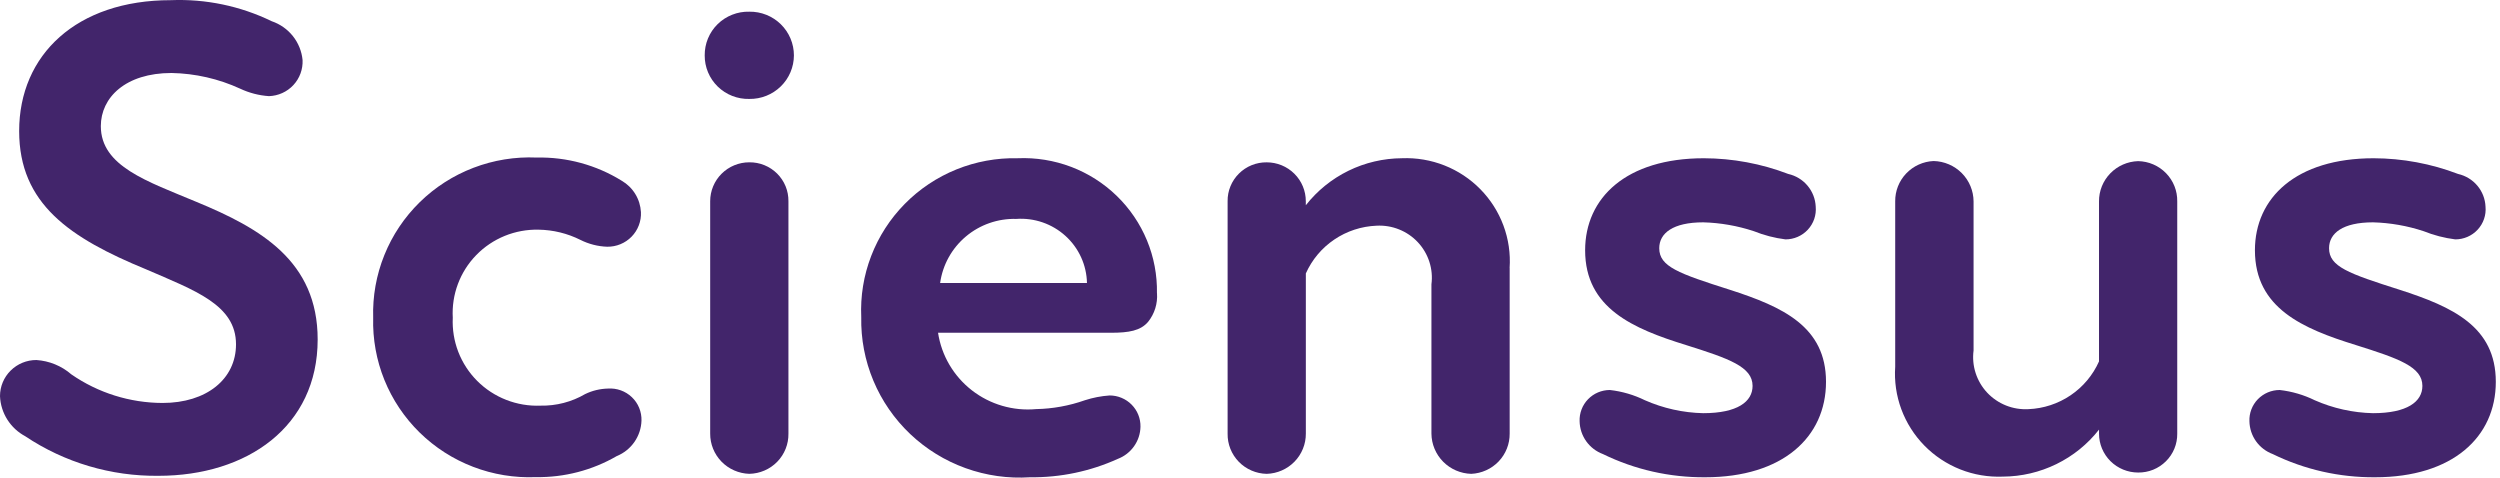
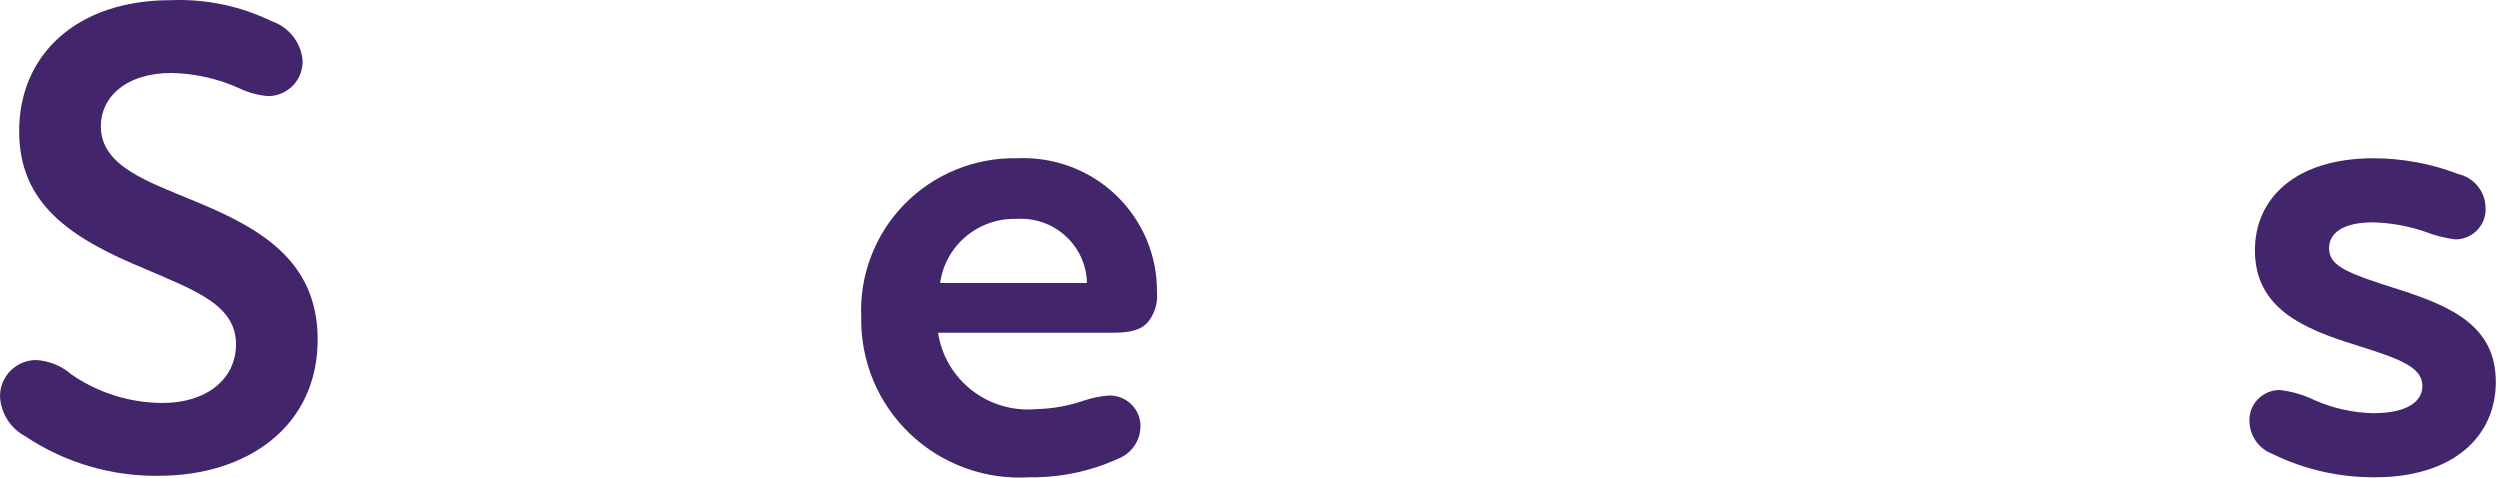
<svg xmlns="http://www.w3.org/2000/svg" width="136" height="26" viewBox="0 0 136 26" fill="none">
  <path d="M1.382 23.736C0.979 23.523 0.64 23.208 0.398 22.825C0.155 22.441 0.018 22.001 0 21.548C0 21.027 0.208 20.528 0.579 20.16C0.949 19.792 1.452 19.585 1.976 19.585C2.679 19.631 3.348 19.904 3.879 20.364C5.336 21.373 7.068 21.916 8.844 21.921C11.233 21.921 12.839 20.624 12.839 18.731C12.839 16.581 10.599 15.802 7.948 14.652C3.804 12.947 1.042 11.093 1.042 7.129C1.042 2.976 4.171 0.009 9.292 0.009C11.189 -0.067 13.075 0.326 14.78 1.154C15.235 1.309 15.636 1.59 15.934 1.965C16.232 2.34 16.414 2.792 16.46 3.267C16.471 3.516 16.433 3.764 16.347 3.998C16.261 4.232 16.129 4.447 15.959 4.629C15.789 4.812 15.584 4.959 15.355 5.062C15.127 5.165 14.881 5.222 14.63 5.23C14.087 5.193 13.555 5.055 13.063 4.823C11.891 4.285 10.62 3.995 9.33 3.971C6.829 3.971 5.485 5.305 5.485 6.862C5.485 9.051 8.022 9.865 10.673 10.977C14.182 12.423 17.281 14.204 17.281 18.468C17.281 23.211 13.437 25.884 8.62 25.884C6.041 25.913 3.515 25.163 1.375 23.733" fill="#42256B" />
-   <path d="M20.301 17.285C20.265 16.121 20.471 14.962 20.907 13.881C21.342 12.799 21.998 11.819 22.833 11.001C23.667 10.183 24.663 9.545 25.758 9.127C26.852 8.709 28.021 8.519 29.193 8.571C30.826 8.535 32.435 8.973 33.821 9.832C34.124 10.008 34.378 10.256 34.56 10.554C34.743 10.852 34.848 11.19 34.867 11.538C34.879 11.783 34.84 12.028 34.752 12.258C34.665 12.488 34.531 12.698 34.359 12.874C34.187 13.051 33.981 13.19 33.752 13.284C33.524 13.379 33.278 13.425 33.031 13.422C32.524 13.405 32.028 13.278 31.575 13.05C30.869 12.696 30.09 12.506 29.298 12.494C28.668 12.48 28.041 12.595 27.458 12.832C26.875 13.07 26.347 13.425 25.909 13.875C25.47 14.325 25.131 14.86 24.911 15.447C24.691 16.034 24.596 16.66 24.631 17.285C24.601 17.918 24.703 18.55 24.931 19.142C25.16 19.733 25.51 20.271 25.959 20.721C26.408 21.171 26.947 21.523 27.54 21.754C28.134 21.986 28.769 22.093 29.407 22.067C30.259 22.084 31.1 21.866 31.835 21.436C32.22 21.25 32.64 21.149 33.067 21.138C33.306 21.121 33.545 21.154 33.77 21.234C33.995 21.315 34.2 21.441 34.373 21.606C34.545 21.77 34.681 21.968 34.771 22.188C34.861 22.408 34.904 22.645 34.897 22.882C34.884 23.298 34.75 23.701 34.512 24.043C34.273 24.386 33.94 24.652 33.553 24.81C32.217 25.584 30.694 25.98 29.148 25.955C27.984 26.003 26.822 25.812 25.735 25.394C24.647 24.977 23.658 24.342 22.828 23.529C21.999 22.716 21.346 21.742 20.911 20.668C20.477 19.594 20.269 18.442 20.301 17.285Z" fill="#42256B" />
-   <path d="M38.336 3.014C38.333 2.698 38.393 2.384 38.514 2.092C38.635 1.799 38.814 1.534 39.041 1.312C39.267 1.09 39.537 0.916 39.833 0.8C40.129 0.683 40.445 0.628 40.763 0.636C41.08 0.631 41.395 0.689 41.69 0.807C41.984 0.924 42.252 1.099 42.477 1.32C42.703 1.541 42.882 1.805 43.004 2.096C43.127 2.387 43.189 2.699 43.189 3.014C43.188 3.328 43.124 3.639 43.002 3.928C42.879 4.218 42.7 4.481 42.474 4.701C42.248 4.921 41.981 5.095 41.687 5.212C41.394 5.329 41.08 5.386 40.763 5.382C40.446 5.39 40.13 5.334 39.835 5.219C39.54 5.103 39.271 4.929 39.044 4.708C38.818 4.488 38.639 4.224 38.517 3.933C38.395 3.641 38.334 3.329 38.336 3.014ZM38.634 23.589V10.944C38.634 10.667 38.689 10.392 38.796 10.135C38.903 9.878 39.059 9.645 39.257 9.449C39.455 9.252 39.69 9.096 39.948 8.99C40.207 8.884 40.484 8.829 40.763 8.83C41.044 8.827 41.322 8.879 41.581 8.984C41.841 9.09 42.077 9.245 42.275 9.442C42.473 9.639 42.63 9.874 42.736 10.132C42.841 10.389 42.894 10.666 42.891 10.944V23.589C42.9 24.159 42.681 24.709 42.282 25.119C41.883 25.529 41.337 25.765 40.763 25.776C40.191 25.759 39.648 25.521 39.25 25.113C38.852 24.704 38.631 24.157 38.634 23.589Z" fill="#42256B" />
  <path d="M62.941 15.952C62.982 16.513 62.809 17.069 62.456 17.509C62.046 17.991 61.41 18.102 60.44 18.102H51.03C51.218 19.341 51.876 20.46 52.868 21.232C53.861 22.004 55.113 22.37 56.368 22.255C57.272 22.237 58.167 22.074 59.019 21.773C59.455 21.632 59.906 21.544 60.363 21.513C60.587 21.513 60.808 21.557 61.014 21.644C61.22 21.73 61.407 21.856 61.563 22.015C61.72 22.174 61.843 22.362 61.925 22.569C62.007 22.776 62.047 22.996 62.042 23.218C62.034 23.598 61.913 23.966 61.693 24.276C61.474 24.587 61.167 24.825 60.811 24.962C59.312 25.641 57.682 25.983 56.035 25.963C54.844 26.041 53.649 25.872 52.527 25.467C51.404 25.062 50.379 24.43 49.515 23.611C48.652 22.791 47.969 21.803 47.511 20.708C47.053 19.613 46.828 18.435 46.852 17.249C46.801 16.116 46.984 14.986 47.392 13.927C47.799 12.867 48.421 11.903 49.219 11.093C50.017 10.282 50.974 9.644 52.031 9.216C53.088 8.789 54.223 8.582 55.364 8.608C56.354 8.566 57.343 8.726 58.269 9.077C59.195 9.429 60.039 9.965 60.748 10.653C61.458 11.341 62.018 12.166 62.395 13.077C62.771 13.988 62.956 14.966 62.938 15.95M59.131 15.394C59.121 14.911 59.012 14.434 58.811 13.994C58.61 13.554 58.321 13.159 57.961 12.833C57.601 12.507 57.179 12.257 56.719 12.098C56.259 11.939 55.772 11.875 55.286 11.909C54.285 11.881 53.308 12.222 52.544 12.865C51.779 13.508 51.281 14.408 51.143 15.394H59.131Z" fill="#42256B" />
-   <path d="M82.126 14.578V23.588C82.131 24.151 81.916 24.694 81.526 25.102C81.136 25.51 80.601 25.752 80.035 25.777C79.459 25.761 78.912 25.525 78.508 25.117C78.104 24.708 77.875 24.16 77.87 23.588V15.468C77.924 15.055 77.885 14.636 77.757 14.24C77.629 13.844 77.415 13.481 77.13 13.177C76.845 12.872 76.496 12.634 76.107 12.479C75.719 12.323 75.301 12.255 74.883 12.278C74.062 12.311 73.266 12.571 72.587 13.03C71.907 13.489 71.371 14.128 71.038 14.874V23.588C71.041 24.157 70.82 24.704 70.422 25.113C70.025 25.522 69.481 25.76 68.909 25.777C68.335 25.766 67.788 25.53 67.389 25.12C66.99 24.709 66.772 24.159 66.782 23.588V10.944C66.778 10.665 66.831 10.389 66.937 10.132C67.043 9.874 67.2 9.64 67.398 9.443C67.596 9.246 67.832 9.09 68.091 8.985C68.351 8.88 68.629 8.828 68.909 8.831C69.473 8.831 70.014 9.053 70.413 9.45C70.812 9.846 71.036 10.383 71.036 10.944V11.166C71.656 10.375 72.448 9.734 73.354 9.29C74.259 8.847 75.254 8.614 76.263 8.608C77.054 8.576 77.843 8.71 78.579 9C79.315 9.291 79.981 9.732 80.533 10.295C81.086 10.858 81.513 11.53 81.787 12.268C82.061 13.006 82.176 13.793 82.123 14.578" fill="#42256B" />
-   <path d="M87.201 24.702C86.834 24.565 86.517 24.323 86.291 24.006C86.064 23.688 85.939 23.311 85.931 22.922C85.922 22.701 85.957 22.481 86.036 22.275C86.114 22.068 86.234 21.879 86.388 21.72C86.542 21.561 86.726 21.434 86.931 21.347C87.135 21.261 87.356 21.216 87.578 21.216C88.24 21.291 88.884 21.479 89.481 21.772C90.481 22.213 91.559 22.453 92.653 22.477C94.52 22.477 95.34 21.848 95.34 20.994C95.34 19.955 94.07 19.51 91.718 18.77C88.843 17.88 86.231 16.768 86.231 13.616C86.231 10.76 88.47 8.609 92.689 8.609C94.259 8.613 95.816 8.902 97.281 9.463C97.692 9.556 98.061 9.78 98.331 10.102C98.601 10.424 98.757 10.824 98.775 11.243C98.795 11.469 98.767 11.697 98.694 11.913C98.62 12.128 98.502 12.326 98.347 12.493C98.192 12.661 98.004 12.794 97.794 12.885C97.584 12.976 97.357 13.023 97.128 13.022C96.539 12.948 95.962 12.798 95.411 12.577C94.52 12.282 93.591 12.12 92.653 12.095C91.006 12.095 90.263 12.688 90.263 13.503C90.263 14.504 91.309 14.875 94.108 15.765C96.983 16.692 99.335 17.767 99.335 20.771C99.335 23.776 96.982 25.963 92.763 25.963C90.835 25.978 88.931 25.547 87.201 24.702Z" fill="#42256B" />
-   <path d="M118.442 10.955V23.593C118.445 23.871 118.393 24.147 118.287 24.405C118.181 24.663 118.025 24.897 117.826 25.094C117.628 25.291 117.392 25.447 117.133 25.552C116.873 25.657 116.595 25.709 116.315 25.706C115.75 25.706 115.209 25.483 114.81 25.087C114.411 24.691 114.187 24.153 114.187 23.593V23.37C113.568 24.162 112.775 24.803 111.869 25.246C110.964 25.689 109.969 25.923 108.959 25.928C108.167 25.96 107.377 25.827 106.641 25.536C105.905 25.244 105.238 24.803 104.686 24.239C104.133 23.675 103.706 23.001 103.432 22.262C103.159 21.523 103.045 20.736 103.099 19.95V10.955C103.092 10.391 103.307 9.847 103.697 9.437C104.087 9.028 104.621 8.785 105.188 8.76C105.767 8.773 106.318 9.01 106.723 9.419C107.129 9.829 107.358 10.38 107.362 10.955V19.069C107.308 19.481 107.347 19.9 107.475 20.296C107.603 20.692 107.817 21.055 108.102 21.36C108.387 21.664 108.736 21.902 109.125 22.058C109.513 22.213 109.931 22.281 110.349 22.258C111.169 22.224 111.963 21.963 112.641 21.504C113.319 21.045 113.854 20.406 114.186 19.661V10.955C114.182 10.386 114.403 9.839 114.801 9.43C115.198 9.021 115.741 8.783 116.313 8.766C116.888 8.776 117.434 9.012 117.834 9.423C118.233 9.833 118.452 10.384 118.442 10.955Z" fill="#42256B" />
  <path d="M123.638 24.702C123.272 24.565 122.954 24.323 122.728 24.006C122.502 23.688 122.377 23.311 122.369 22.922C122.359 22.701 122.395 22.481 122.473 22.275C122.552 22.068 122.671 21.879 122.825 21.72C122.979 21.561 123.164 21.434 123.368 21.347C123.573 21.261 123.793 21.216 124.015 21.216C124.677 21.291 125.322 21.479 125.919 21.772C126.919 22.213 127.997 22.453 129.09 22.477C130.956 22.477 131.778 21.848 131.778 20.994C131.778 19.955 130.508 19.51 128.155 18.77C125.28 17.88 122.668 16.768 122.668 13.616C122.668 10.76 124.908 8.609 129.126 8.609C130.697 8.613 132.253 8.903 133.719 9.463C134.13 9.556 134.499 9.78 134.769 10.102C135.039 10.424 135.195 10.824 135.212 11.243C135.233 11.469 135.205 11.697 135.131 11.913C135.058 12.128 134.939 12.326 134.784 12.493C134.63 12.661 134.441 12.794 134.231 12.885C134.021 12.976 133.795 13.023 133.566 13.022C132.976 12.948 132.399 12.799 131.848 12.577C130.958 12.283 130.028 12.12 129.09 12.095C127.444 12.095 126.701 12.688 126.701 13.503C126.701 14.504 127.747 14.875 130.546 15.765C133.421 16.692 135.772 17.767 135.772 20.771C135.772 23.776 133.419 25.963 129.201 25.963C127.273 25.978 125.368 25.547 123.638 24.702Z" fill="#42256B" />
</svg>